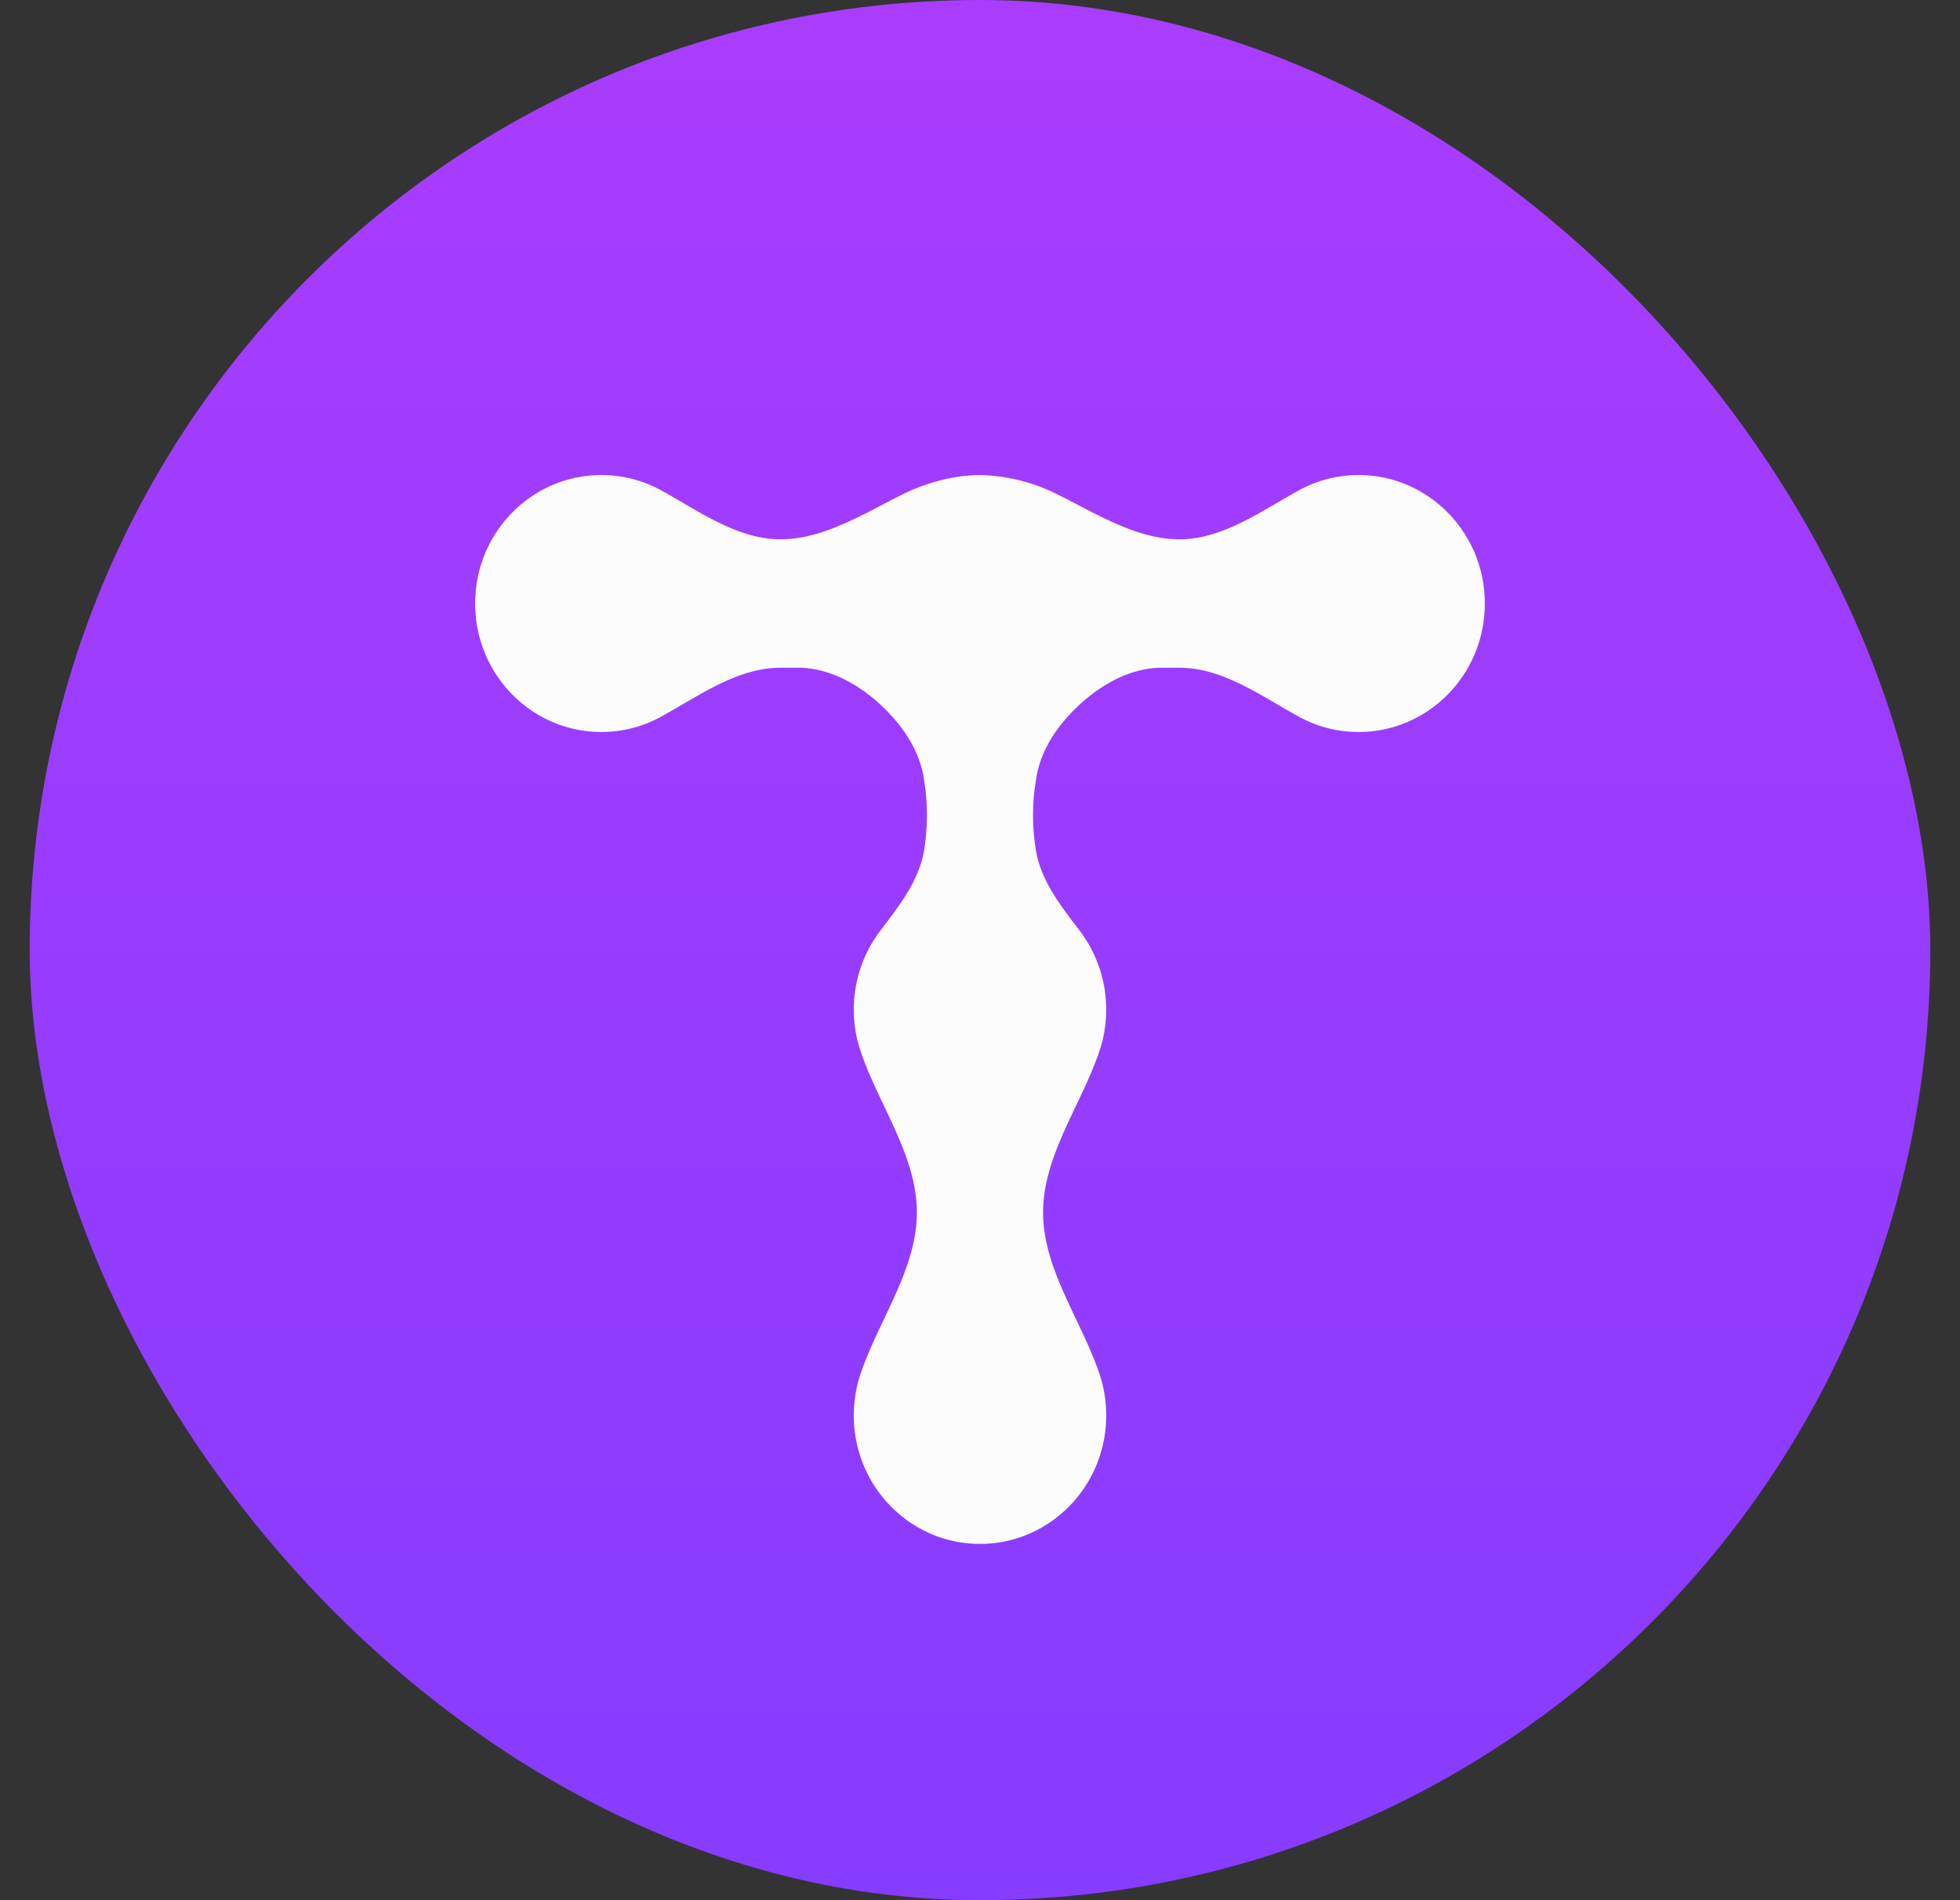
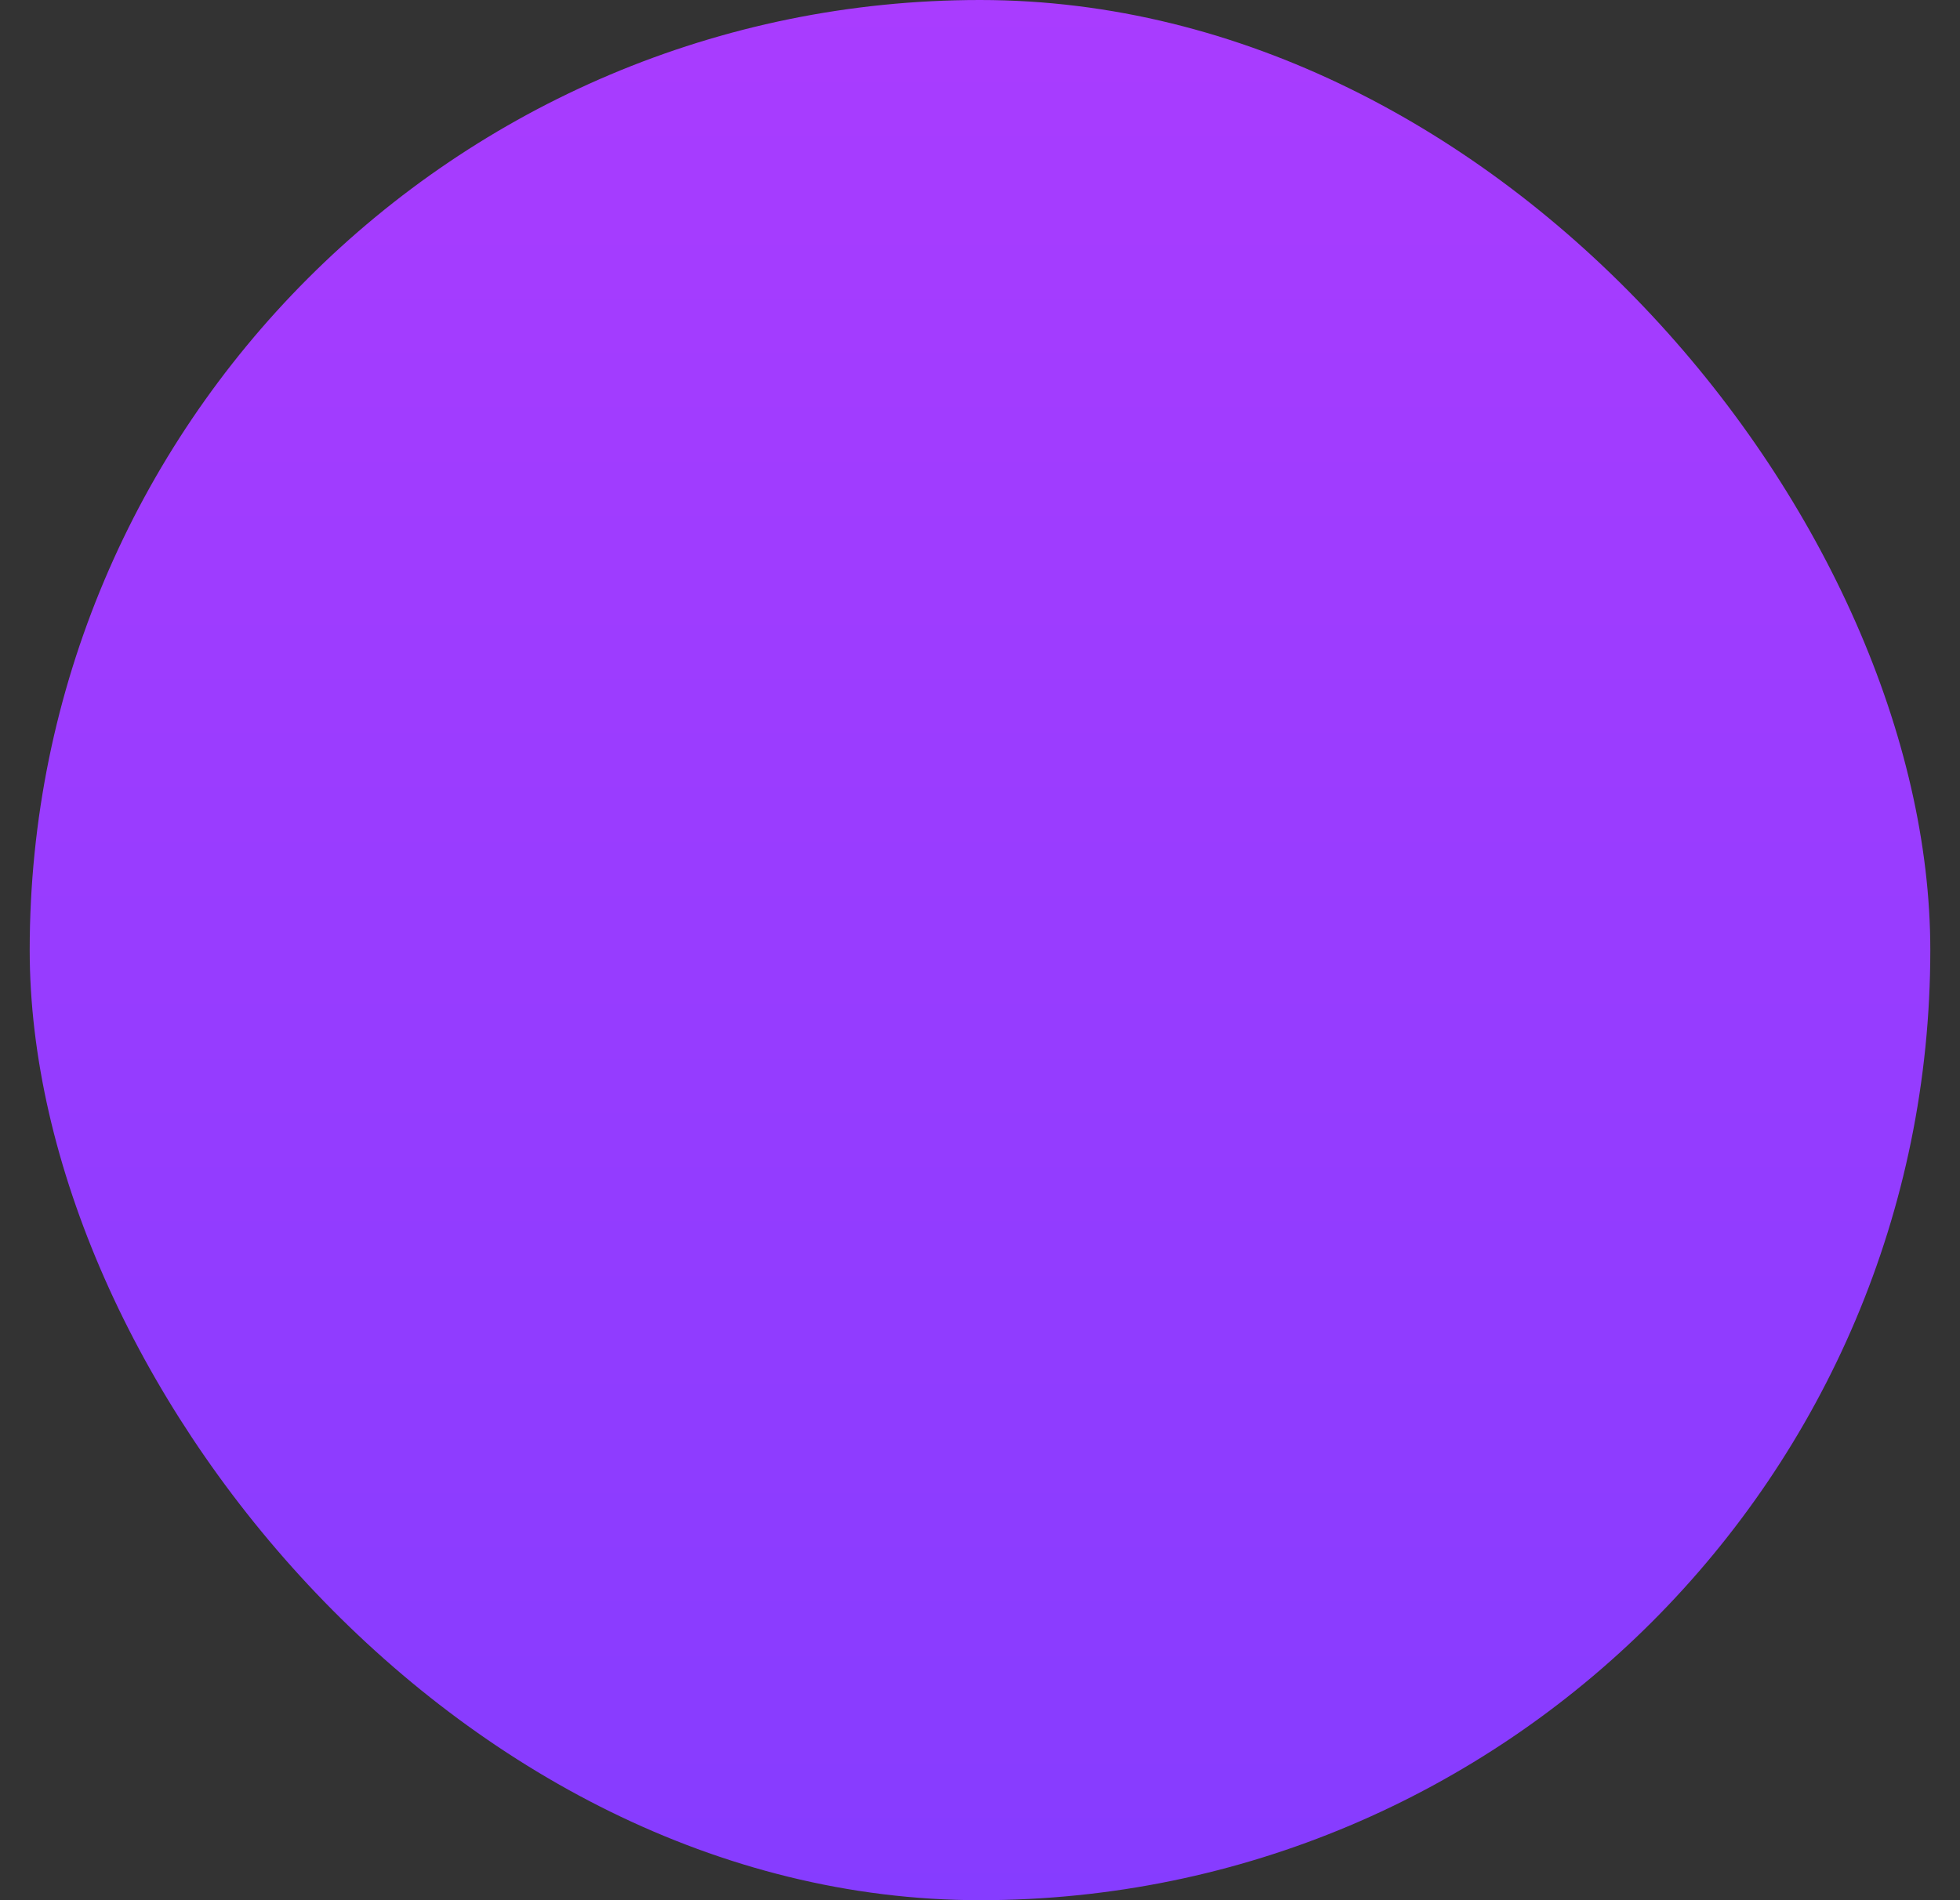
<svg xmlns="http://www.w3.org/2000/svg" width="33" height="32" fill="none" viewBox="0 0 33 32">
  <rect x="0" y="0" width="33" height="32" fill="#333333" stroke="none" />
  <rect width="32" height="32" x=".5" fill="url(#a)" rx="16" />
-   <path fill="#FCFCFD" fill-rule="evenodd" d="M10.125 12.327c.366 0 .71-.094 1.01-.26.64-.353 1.28-.822 2.008-.822h.296c.545 0 1.065.304 1.454.688.326.32.586.713.66 1.167l.008.056c.059.368.06.743.005 1.112l-.004.03c-.079.524-.423.958-.742 1.377a2.2 2.2 0 0 0-.33 2.029c.306.905.947 1.758.947 2.714 0 .957-.641 1.81-.947 2.715q-.114.332-.115.704c0 1.194.951 2.163 2.125 2.163s2.125-.969 2.125-2.163q-.001-.372-.115-.704c-.306-.905-.948-1.758-.948-2.715s.642-1.81.948-2.714a2.2 2.2 0 0 0-.33-2.029c-.32-.419-.663-.853-.742-1.376l-.004-.031a3.6 3.6 0 0 1 .005-1.112l.009-.056c.072-.454.333-.847.659-1.167.389-.384.91-.688 1.454-.688h.297c.727 0 1.367.47 2.006.822.3.166.645.26 1.011.26 1.174 0 2.125-.969 2.125-2.164C25 8.97 24.049 8 22.875 8c-.366 0-.71.094-1.01.26-.64.352-1.28.822-2.007.822s-1.407-.436-2.061-.76A3.05 3.05 0 0 0 16.5 8c-.41 0-.884.118-1.297.322-.653.324-1.333.76-2.06.76s-1.368-.47-2.007-.822c-.3-.166-.645-.26-1.011-.26C8.951 8 8 8.969 8 10.163c0 1.195.951 2.164 2.125 2.164" clip-rule="evenodd" />
  <defs>
    <linearGradient id="a" x1="16.5" x2="16.5" y1="0" y2="32" gradientUnits="userSpaceOnUse">
      <stop stop-color="#A93CFF" />
      <stop offset="1" stop-color="#863CFF" />
    </linearGradient>
  </defs>
</svg>